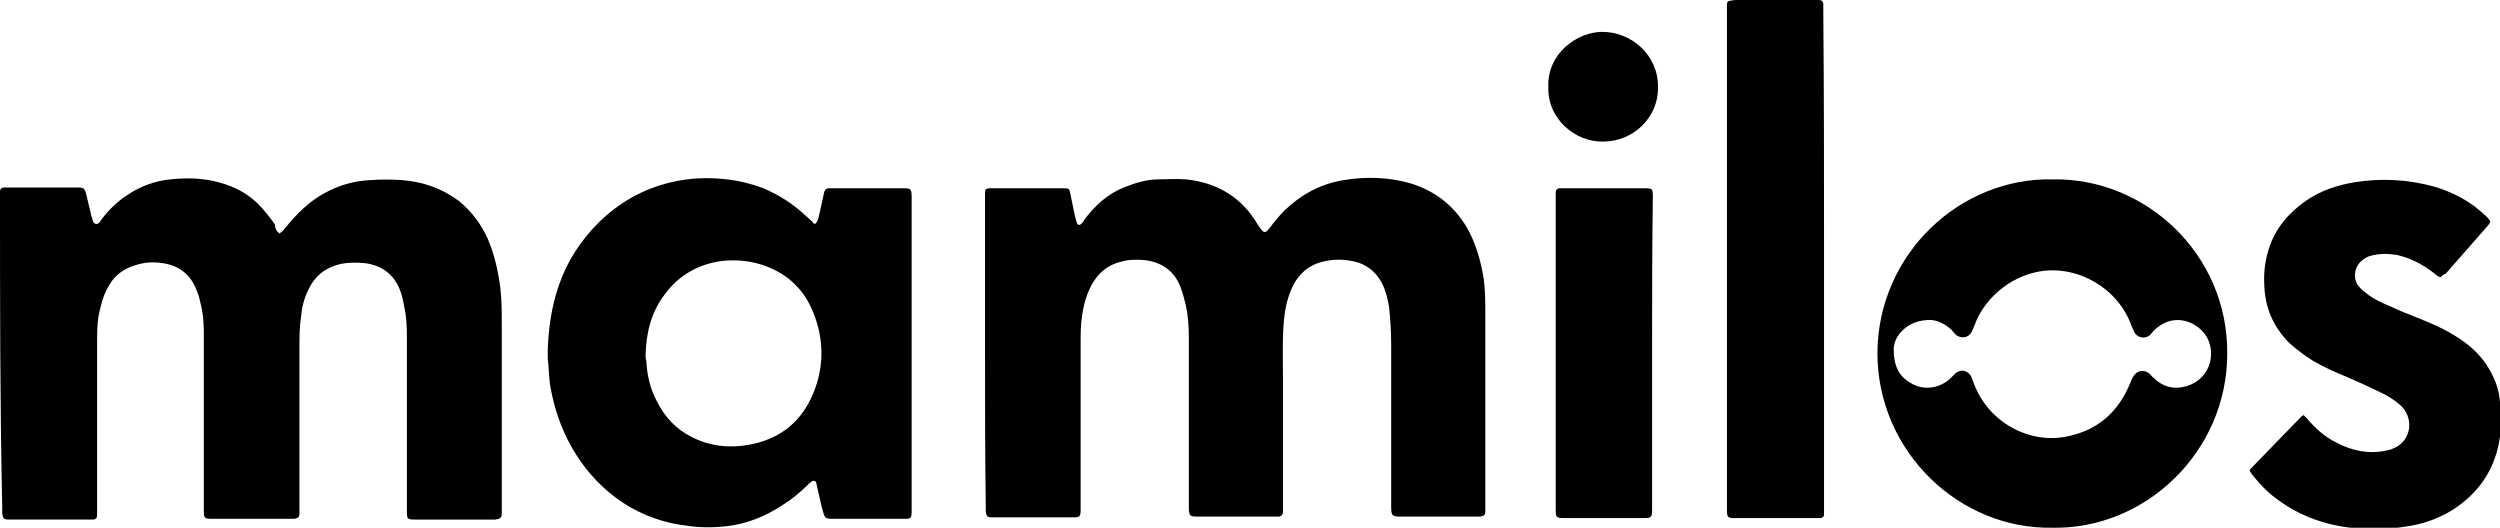
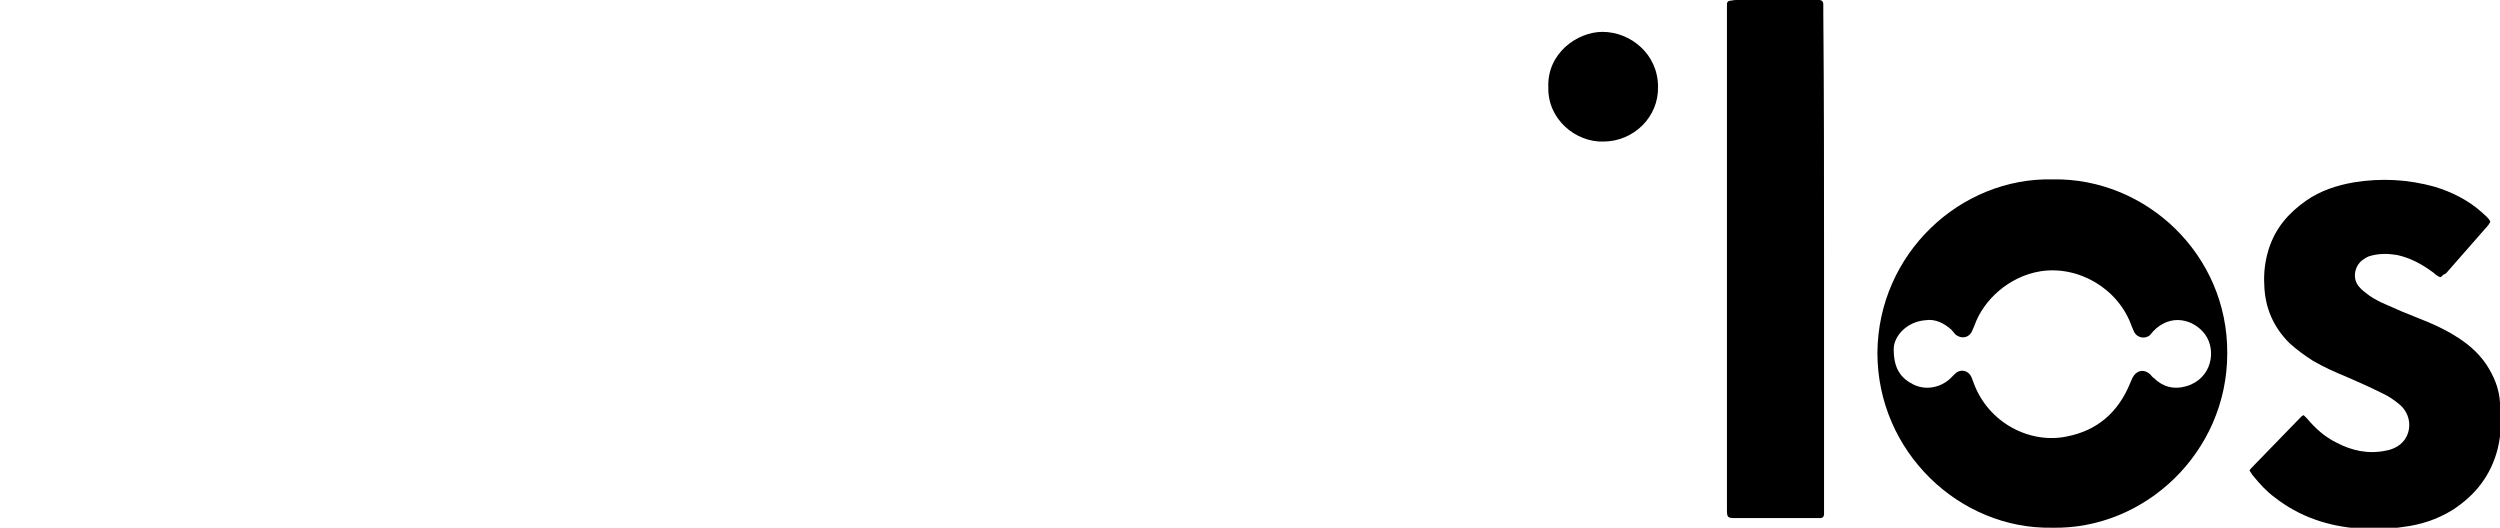
<svg xmlns="http://www.w3.org/2000/svg" version="1.1" id="Camada_1" x="0px" y="0px" viewBox="0 0 337.3 71.2" style="enable-background:new 0 0 337.3 71.2;" xml:space="preserve">
  <g>
-     <path d="M37.7,31.5c0.5-0.3,0.7-0.7,1-1c1.4-1.7,3-3.3,5-4.4c2-1.1,4-1.7,6.3-1.8c1.4-0.1,2.8-0.1,4.2,0c2.8,0.2,5.4,1.1,7.7,2.8   c1.7,1.4,3,3.1,3.9,5.1c0.9,2.1,1.4,4.3,1.7,6.6c0.2,1.7,0.2,3.4,0.2,5.1c0,8.1,0,16.2,0,24.3c0,0.3,0,0.6,0,1   c0,0.7-0.2,0.8-0.9,0.9c-0.1,0-0.3,0-0.4,0c-3.4,0-6.8,0-10.2,0c-1.3,0-1.3,0-1.3-1.3c0-7.5,0-15,0-22.6c0-1.3,0-2.7-0.2-4   c-0.2-0.9-0.3-1.8-0.6-2.7c-0.8-2.4-2.5-3.7-4.9-4c-1.1-0.1-2.1-0.1-3.2,0.1c-2.1,0.5-3.5,1.6-4.4,3.5c-0.6,1.2-0.9,2.5-1,3.8   c-0.2,1.3-0.2,2.6-0.2,4c0,7.1,0,14.2,0,21.3c0,0.4,0,0.7,0,1.1c0,0.5-0.2,0.6-0.7,0.7c-0.3,0-0.5,0-0.8,0c-3.3,0-6.7,0-10,0   c-1.4,0-1.4,0-1.4-1.4c0-7.9,0-15.8,0-23.6c0-1.4-0.1-2.9-0.5-4.3c-0.1-0.6-0.3-1.1-0.5-1.6c-0.8-2.1-2.4-3.3-4.6-3.6   c-1.3-0.2-2.5-0.1-3.7,0.3c-1.6,0.5-2.8,1.4-3.6,2.9c-0.7,1.2-1,2.5-1.3,3.9c-0.2,1.2-0.2,2.5-0.2,3.8c0,7.3,0,14.7,0,22   c0,0.4,0,0.7,0,1.1c0,0.4-0.2,0.6-0.6,0.6c-0.3,0-0.5,0-0.8,0c-3.3,0-6.7,0-10,0c-0.2,0-0.4,0-0.6,0c-0.6,0-0.7-0.2-0.8-0.8   c0-0.3,0-0.6,0-0.9C0,54.5,0,40.7,0,27c0-0.4,0-0.8,0-1.2c0-0.3,0.2-0.5,0.5-0.5c0.3,0,0.5,0,0.8,0c3,0,5.9,0,8.9,0   c1.2,0,1.2,0,1.5,1.2c0.2,0.8,0.4,1.7,0.6,2.5c0,0.1,0,0.2,0.1,0.3c0.1,0.3,0.1,0.8,0.5,0.9c0.4,0.1,0.6-0.3,0.8-0.6   c1-1.3,2.1-2.4,3.5-3.3c1.8-1.2,3.7-1.9,5.8-2.1c1.9-0.2,3.8-0.2,5.7,0.2c2.3,0.5,4.4,1.4,6.1,3.1c0.9,0.9,1.6,1.8,2.3,2.8   C37.1,30.8,37.3,31.2,37.7,31.5z" />
-     <path d="M132.9,47.6c0-6.8,0-13.7,0-20.5c0-0.4,0-0.7,0-1.1c0-0.5,0.2-0.6,0.7-0.6c0.2,0,0.4,0,0.6,0c2.9,0,5.8,0,8.8,0   c0.2,0,0.4,0,0.6,0c0.6,0,0.7,0.1,0.8,0.7c0.2,1,0.4,2,0.6,2.9c0.1,0.4,0.2,0.8,0.3,1.1c0.1,0.3,0.4,0.3,0.6,0.1   c0.2-0.2,0.4-0.5,0.5-0.7c1.4-1.8,3-3.3,5.2-4.2c1.5-0.6,3.1-1.1,4.7-1.1c1.2,0,2.5-0.1,3.7,0c3.9,0.4,7,2.1,9.2,5.3   c0.3,0.5,0.6,1,1,1.5c0.3,0.4,0.6,0.4,0.9,0c0.7-0.9,1.4-1.8,2.2-2.6c2.3-2.2,4.9-3.6,8-4.1c3-0.5,6-0.4,8.9,0.4   c3.3,1,5.8,2.9,7.6,5.8c1.3,2.2,2,4.7,2.4,7.2c0.2,1.6,0.2,3.2,0.2,4.7c0,8.5,0,17.1,0,25.6c0,0.3,0,0.6,0,1c0,0.5-0.2,0.6-0.7,0.7   c-0.2,0-0.4,0-0.6,0c-3.3,0-6.7,0-10,0c-1.3,0-1.4-0.1-1.4-1.4c0-7.2,0-14.5,0-21.7c0-1.8-0.1-3.5-0.3-5.3c-0.2-1-0.4-2-0.9-3   c-0.7-1.4-1.8-2.4-3.3-2.9c-1.8-0.5-3.6-0.5-5.4,0.1c-1.7,0.6-2.9,1.9-3.6,3.6c-0.6,1.4-0.9,3-1,4.5c-0.2,2.4-0.1,4.9-0.1,7.3   c0,5.7,0,11.4,0,17.1c0,0.4,0,0.7,0,1.1c0,0.3-0.2,0.5-0.5,0.6c-0.3,0-0.6,0-0.9,0c-3.3,0-6.6,0-9.8,0c-1.4,0-1.5,0-1.5-1.4   c0-7.6,0-15.1,0-22.7c0-1.5-0.1-3-0.4-4.4c-0.2-0.8-0.4-1.6-0.7-2.4c-0.8-2.2-2.5-3.4-4.8-3.7c-1.1-0.1-2.2-0.1-3.2,0.2   c-1.8,0.4-3.1,1.5-4,3.1c-0.7,1.3-1.1,2.7-1.3,4.2c-0.2,1.2-0.2,2.5-0.2,3.8c0,7.1,0,14.2,0,21.4c0,0.3,0,0.6,0,0.9   c0,1-0.1,1.1-1,1.1c-3.6,0-7.2,0-10.8,0c-0.1,0-0.2,0-0.3,0c-0.5,0-0.6-0.2-0.7-0.7c0-0.4,0-0.7,0-1.1   C132.9,61.3,132.9,54.4,132.9,47.6z" />
-     <path d="M110,30.2c0.4-0.4,0.4-0.8,0.5-1.1c0.2-0.9,0.4-1.8,0.6-2.7c0-0.2,0.1-0.3,0.1-0.5c0.1-0.3,0.3-0.5,0.6-0.5   c0.2,0,0.4,0,0.6,0c3.1,0,6.2,0,9.3,0c1.2,0,1.3,0,1.3,1.3c0,14,0,28,0,42c0,1.3,0,1.3-1.3,1.3c-3.1,0-6.1,0-9.2,0c0,0-0.1,0-0.1,0   c-1.1,0-1.1-0.1-1.4-1.1c-0.3-1.1-0.5-2.2-0.8-3.4c0-0.2-0.1-0.4-0.2-0.6c-0.5-0.1-0.6,0.2-0.9,0.4c-1.1,1.1-2.3,2.1-3.6,2.9   c-2.3,1.5-4.8,2.5-7.5,2.8c-1.8,0.2-3.7,0.2-5.5-0.1c-1.8-0.2-3.6-0.7-5.3-1.4c-2.9-1.2-5.4-3.1-7.5-5.5c-2.9-3.4-4.6-7.3-5.4-11.6   c-0.2-1-0.2-1.9-0.3-2.9c0-0.4-0.1-0.9-0.1-1.3c0-0.3,0-0.6,0-0.9c0.1-3,0.5-5.9,1.5-8.8c1.1-3.2,2.9-6,5.3-8.4   c2.7-2.7,6-4.6,9.8-5.5c2.5-0.6,5-0.7,7.6-0.4c1.7,0.2,3.3,0.6,4.9,1.2c2.1,0.9,4,2.1,5.7,3.7c0.3,0.3,0.6,0.5,0.9,0.8   C109.7,30.1,109.8,30.2,110,30.2z M87.1,47.9c0,0.2,0,0.5,0.1,0.8c0.1,1.9,0.5,3.7,1.4,5.4c1.1,2.2,2.6,3.8,4.8,4.9   c2.4,1.2,5,1.5,7.7,1c3.8-0.7,6.6-2.7,8.3-6.2c1.8-3.8,1.9-7.8,0.3-11.7c-1.2-3-3.4-5.1-6.4-6.2c-1.9-0.7-3.8-0.9-5.8-0.7   c-3.2,0.4-5.9,1.9-7.8,4.5C87.8,42.2,87.2,44.9,87.1,47.9z" />
    <path d="M277,24.2c12.5-0.2,23.6,10.1,23.5,23.5c0,13.3-11.1,23.8-23.7,23.5c-12.4,0.2-23.5-10.2-23.5-23.6   C253.4,34.2,264.5,23.9,277,24.2z M255.5,47.1c0,2.6,0.9,3.9,2.7,4.8c1.9,0.9,3.9,0.2,5-0.9c0.2-0.2,0.4-0.4,0.6-0.6   c0.8-0.7,1.8-0.4,2.2,0.5c0.1,0.3,0.2,0.5,0.3,0.8c2,5.4,7.6,8.2,12.5,7.2c4.2-0.8,7-3.3,8.6-7.2c0.1-0.2,0.2-0.5,0.3-0.7   c0.5-1,1.5-1.3,2.4-0.5c0.2,0.2,0.3,0.4,0.5,0.5c1.2,1.2,2.7,1.6,4.4,1.1c3.4-1,4.1-4.8,2.5-7c-1.5-2-4.6-2.9-7-0.4   c-0.1,0.2-0.3,0.3-0.4,0.5c-0.7,0.6-1.8,0.4-2.2-0.5c-0.1-0.2-0.2-0.5-0.3-0.7c-1.8-5.1-7.2-8.2-12.3-7.4c-4.3,0.7-7.7,3.9-8.9,7.3   c-0.1,0.2-0.2,0.5-0.3,0.7c-0.4,1-1.5,1.2-2.3,0.5c-0.2-0.2-0.3-0.4-0.5-0.6c-1-0.9-2.2-1.5-3.5-1.3   C257.2,43.4,255.5,45.4,255.5,47.1z" />
    <path d="M329.3,37.4c-0.5-0.1-0.8-0.5-1.1-0.7c-1.5-1.1-3-1.9-4.8-2.3c-1.2-0.2-2.4-0.2-3.5,0.1c-0.5,0.1-0.9,0.4-1.3,0.7   c-1,0.9-1.2,2.5-0.3,3.5c0.4,0.5,0.9,0.8,1.4,1.2c1.3,0.9,2.8,1.4,4.3,2.1c1.2,0.5,2.5,1,3.7,1.5c1.4,0.6,2.8,1.3,4,2.1   c1.7,1.1,3.2,2.5,4.2,4.3c0.8,1.4,1.3,2.8,1.4,4.4c0.2,2.1,0.2,4.2-0.3,6.2c-0.9,3.6-3,6.3-6.1,8.3c-2.1,1.3-4.3,2-6.7,2.3   c-2,0.3-4,0.3-6,0.2c-4.1-0.3-8-1.6-11.3-4.2c-1.1-0.8-2-1.8-2.9-2.9c-0.2-0.2-0.3-0.5-0.5-0.7c0.1-0.2,0.2-0.3,0.3-0.4   c2.2-2.3,4.5-4.6,6.7-6.9c0.1-0.1,0.2-0.1,0.3-0.2c0.2,0.2,0.3,0.3,0.5,0.5c1.1,1.3,2.3,2.4,3.9,3.2c2.1,1.1,4.3,1.6,6.7,1.1   c0.6-0.1,1.1-0.3,1.6-0.6c1.9-1.2,2.1-3.9,0.4-5.5c-0.8-0.7-1.7-1.3-2.6-1.7c-1.6-0.8-3.2-1.5-4.8-2.2c-1.5-0.6-3-1.3-4.4-2.1   c-1.1-0.7-2.2-1.5-3.2-2.4c-2.2-2.2-3.3-4.8-3.4-7.8c-0.1-1.7,0.1-3.3,0.6-4.9c0.9-2.8,2.6-4.8,5-6.5c2-1.4,4.2-2.1,6.5-2.5   c3.7-0.6,7.3-0.4,10.9,0.6c2.3,0.7,4.5,1.8,6.3,3.4c0.4,0.4,0.9,0.7,1.2,1.3c-0.1,0.2-0.2,0.4-0.3,0.5c-1.9,2.2-3.8,4.3-5.7,6.5   C329.7,37,329.5,37.2,329.3,37.4z" />
    <path d="M246.1,35c0,11.1,0,22.2,0,33.2c0,0.4,0,0.8,0,1.2c0,0.3-0.2,0.5-0.5,0.5c-0.2,0-0.5,0-0.8,0c-3.5,0-7,0-10.5,0   c-0.1,0-0.1,0-0.2,0c-1,0-1.1-0.1-1.1-1.1c0-0.2,0-0.4,0-0.6c0-22.1,0-44.2,0-66.4c0-0.4,0-0.9,0-1.3c0-0.2,0.2-0.4,0.4-0.4   c0.2,0,0.5-0.1,0.8-0.1c3.6,0,7.1,0,10.7,0c0.2,0,0.4,0,0.5,0c0.4,0,0.6,0.2,0.6,0.6c0,0.4,0,0.7,0,1.1   C246.1,12.8,246.1,23.9,246.1,35z" />
-     <path d="M222.9,47.6c0,6.8,0,13.7,0,20.5c0,0.2,0,0.4,0,0.6c0,1.1-0.1,1.2-1.1,1.2c-3.6,0-7.2,0-10.8,0c-1,0-1.1-0.1-1.1-1.1   c0-0.2,0-0.4,0-0.6c0-13.7,0-27.4,0-41.1c0-0.4,0-0.7,0-1.1c0-0.4,0.2-0.6,0.6-0.6c0.3,0,0.5,0,0.8,0c3.5,0,6.9,0,10.4,0   c1.3,0,1.3,0,1.3,1.3C222.9,33.6,222.9,40.6,222.9,47.6z" />
    <path d="M208.9,11.8c-0.2-4.6,3.9-7.5,7.3-7.5c3.8,0,7.5,3,7.5,7.4c0.1,4.1-3.3,7.4-7.4,7.4C212.6,19.2,208.8,16.1,208.9,11.8z" />
  </g>
</svg>